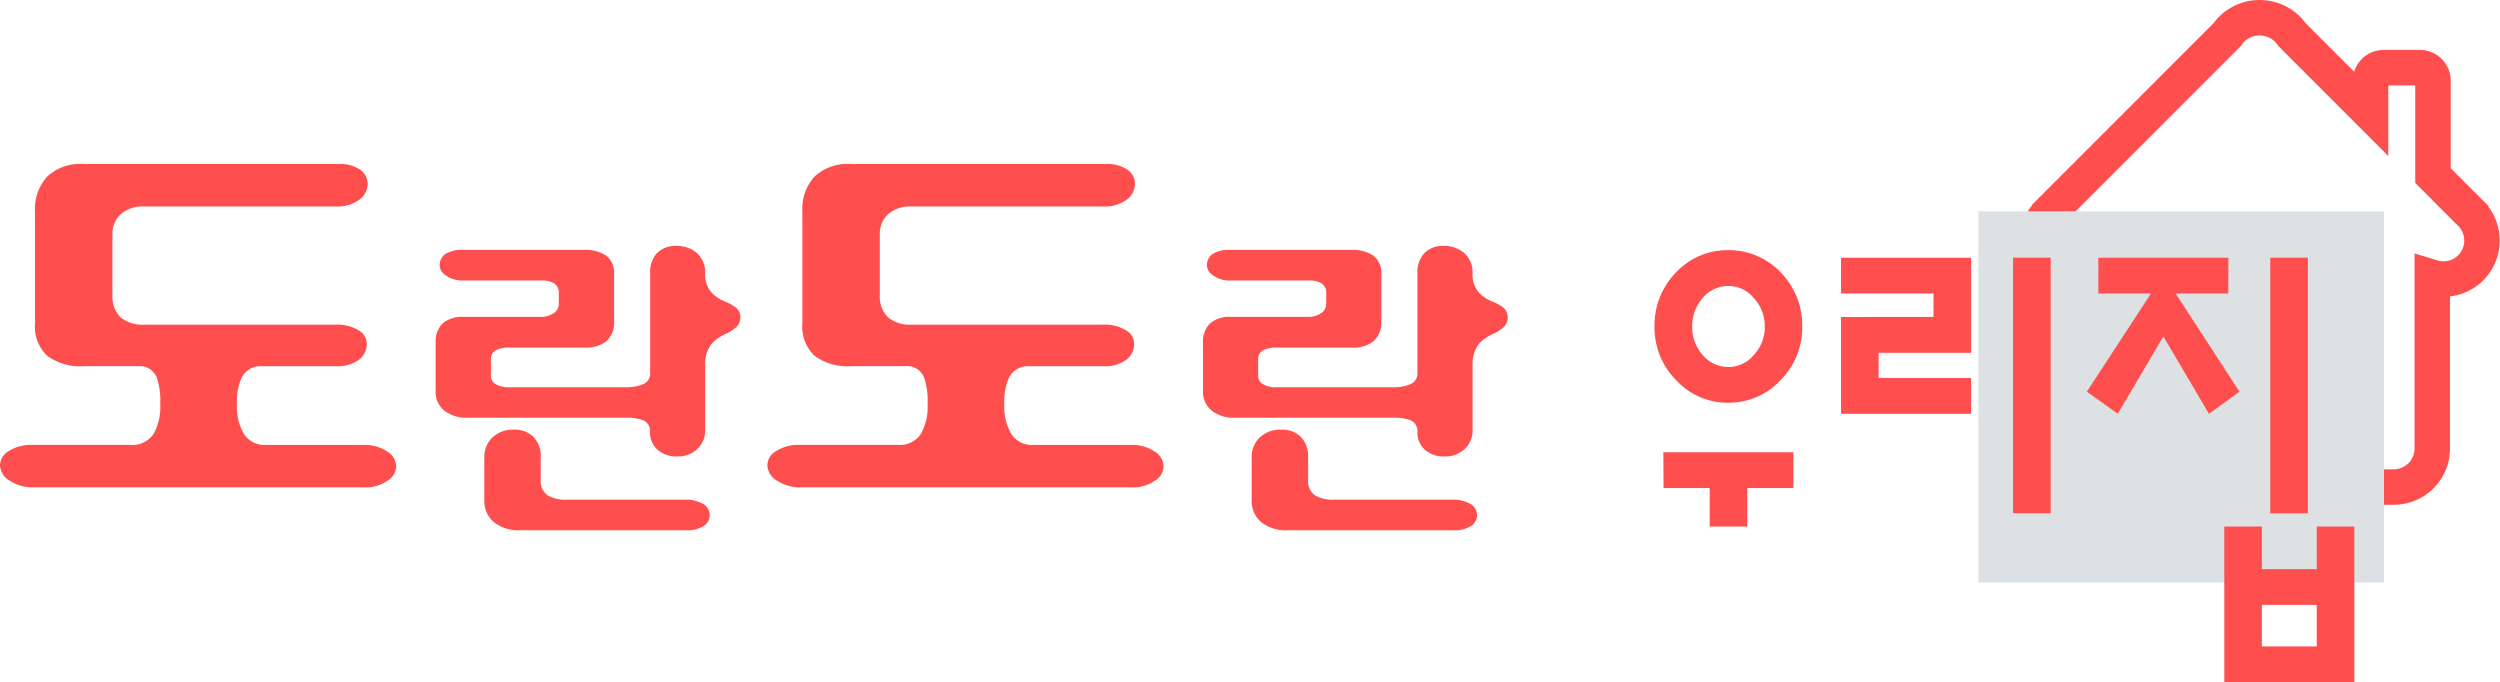
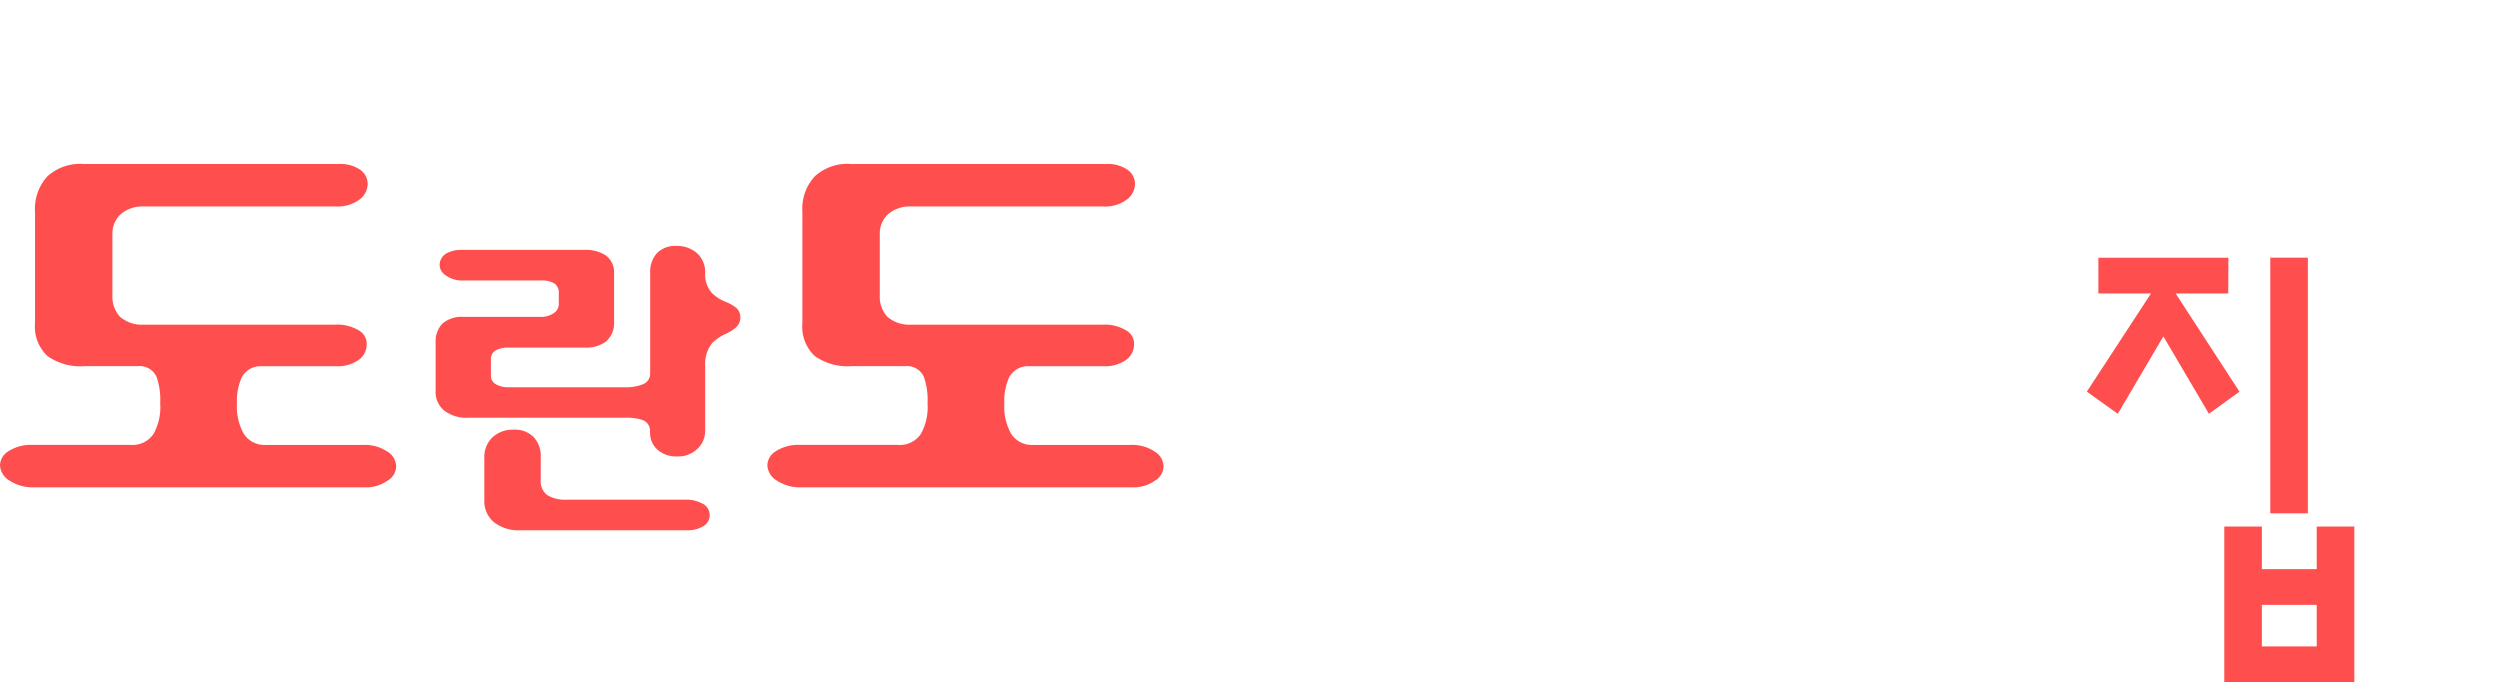
<svg xmlns="http://www.w3.org/2000/svg" width="70.5" height="19.24" viewBox="0 0 70.5 19.24">
  <g id="그룹_2943" data-name="그룹 2943" transform="translate(-4979 17981)">
    <g id="그룹_2941" data-name="그룹 2941" transform="translate(4979 -17976.373)">
      <g id="그룹_7" data-name="그룹 7" transform="translate(0 -0.001)">
        <path id="패스_18" data-name="패스 18" d="M162.179,717.383a1.053,1.053,0,0,1-.648.187h-9.317a1.19,1.19,0,0,1-.686-.187.53.53,0,0,1-.274-.436.47.47,0,0,1,.225-.387,1.177,1.177,0,0,1,.7-.187h2.756a.712.712,0,0,0,.649-.312,1.555,1.555,0,0,0,.187-.861,1.961,1.961,0,0,0-.1-.736.519.519,0,0,0-.524-.312h-1.509a1.592,1.592,0,0,1-1.048-.287,1.127,1.127,0,0,1-.349-.923V709.8a1.35,1.35,0,0,1,.349-1,1.369,1.369,0,0,1,1.01-.349h7.209a1,1,0,0,1,.6.162.488.488,0,0,1,.212.4.555.555,0,0,1-.225.437,1.029,1.029,0,0,1-.661.2h-5.413a.94.94,0,0,0-.674.225.752.752,0,0,0-.225.574v1.709a.835.835,0,0,0,.212.6.941.941,0,0,0,.673.224h5.4a1.161,1.161,0,0,1,.661.162.431.431,0,0,1,.225.387.543.543,0,0,1-.212.436,1.02,1.02,0,0,1-.649.187h-2.1a.6.6,0,0,0-.561.312,1.613,1.613,0,0,0-.137.736,1.565,1.565,0,0,0,.187.848.691.691,0,0,0,.636.324h2.744a1.131,1.131,0,0,1,.673.187.5.5,0,0,1,.25.412A.479.479,0,0,1,162.179,717.383Z" transform="translate(-151.253 -708.453)" fill="#ff4e4e" />
        <path id="패스_19" data-name="패스 19" d="M211.278,718.77a.718.718,0,0,1,.546-.209.861.861,0,0,1,.573.191.723.723,0,0,1,.245.582.771.771,0,0,0,.191.555,1.136,1.136,0,0,0,.4.254,1.223,1.223,0,0,1,.273.155.345.345,0,0,1,.127.273.364.364,0,0,1-.127.291,1.126,1.126,0,0,1-.273.173,1.32,1.32,0,0,0-.4.272.947.947,0,0,0-.191.627v1.818a.694.694,0,0,1-.236.546.776.776,0,0,1-.545.2.8.8,0,0,1-.564-.191.639.639,0,0,1-.209-.509.328.328,0,0,0-.209-.327,1.384,1.384,0,0,0-.491-.064h-4.428a1.034,1.034,0,0,1-.673-.2.676.676,0,0,1-.246-.555v-1.373a.713.713,0,0,1,.191-.527.831.831,0,0,1,.582-.191h2.164a.629.629,0,0,0,.4-.109.305.305,0,0,0,.136-.273V719.9a.309.309,0,0,0-.127-.282.687.687,0,0,0-.382-.082H205.8a.783.783,0,0,1-.473-.145.35.35,0,0,1-.173-.273.383.383,0,0,1,.173-.336.859.859,0,0,1,.464-.109h3.437a1.043,1.043,0,0,1,.609.154.591.591,0,0,1,.236.509V720.7a.684.684,0,0,1-.227.555.92.92,0,0,1-.6.173h-2.11a.783.783,0,0,0-.409.082.281.281,0,0,0-.127.255v.445a.272.272,0,0,0,.127.245.7.7,0,0,0,.4.091h3.255a1.243,1.243,0,0,0,.5-.082.32.32,0,0,0,.209-.3v-2.846A.778.778,0,0,1,211.278,718.77Zm-4.655,5.209a.837.837,0,0,1,.618-.236.738.738,0,0,1,.573.218.784.784,0,0,1,.191.564v.636a.476.476,0,0,0,.2.437.981.981,0,0,0,.545.118h3.337a.971.971,0,0,1,.455.1.362.362,0,0,1,.227.328.353.353,0,0,1-.191.327.859.859,0,0,1-.464.109h-4.682a1.13,1.13,0,0,1-.745-.227.772.772,0,0,1-.273-.627v-1.191A.769.769,0,0,1,206.623,723.979Z" transform="translate(-192.756 -716.252)" fill="#ff4e4e" />
        <path id="패스_20" data-name="패스 20" d="M256.926,717.383a1.052,1.052,0,0,1-.648.187H246.96a1.19,1.19,0,0,1-.686-.187.53.53,0,0,1-.274-.436.47.47,0,0,1,.225-.387,1.177,1.177,0,0,1,.7-.187h2.756a.712.712,0,0,0,.649-.312,1.555,1.555,0,0,0,.187-.861,1.961,1.961,0,0,0-.1-.736.519.519,0,0,0-.524-.312h-1.509a1.592,1.592,0,0,1-1.048-.287,1.127,1.127,0,0,1-.349-.923V709.8a1.35,1.35,0,0,1,.349-1,1.368,1.368,0,0,1,1.01-.349h7.209a1,1,0,0,1,.6.162.488.488,0,0,1,.212.4.555.555,0,0,1-.224.437,1.028,1.028,0,0,1-.661.2h-5.413a.94.94,0,0,0-.674.225.752.752,0,0,0-.225.574v1.709a.835.835,0,0,0,.212.6.941.941,0,0,0,.674.224h5.4a1.162,1.162,0,0,1,.661.162.43.43,0,0,1,.224.387.543.543,0,0,1-.212.436,1.02,1.02,0,0,1-.649.187h-2.1a.6.6,0,0,0-.561.312,1.61,1.61,0,0,0-.137.736,1.565,1.565,0,0,0,.187.848.691.691,0,0,0,.636.324h2.744a1.131,1.131,0,0,1,.673.187.5.5,0,0,1,.25.412A.479.479,0,0,1,256.926,717.383Z" transform="translate(-224.36 -708.453)" fill="#ff4e4e" />
-         <path id="패스_21" data-name="패스 21" d="M306.025,718.77a.718.718,0,0,1,.545-.209.861.861,0,0,1,.573.191.723.723,0,0,1,.246.582.771.771,0,0,0,.191.555,1.138,1.138,0,0,0,.4.254,1.22,1.22,0,0,1,.273.155.345.345,0,0,1,.127.273.364.364,0,0,1-.127.291,1.123,1.123,0,0,1-.273.173,1.322,1.322,0,0,0-.4.272.947.947,0,0,0-.191.627v1.818a.694.694,0,0,1-.236.546.776.776,0,0,1-.545.2.8.8,0,0,1-.564-.191.638.638,0,0,1-.209-.509.328.328,0,0,0-.209-.327,1.384,1.384,0,0,0-.491-.064h-4.428a1.034,1.034,0,0,1-.673-.2.676.676,0,0,1-.246-.555v-1.373a.712.712,0,0,1,.191-.527.831.831,0,0,1,.582-.191h2.164a.628.628,0,0,0,.4-.109.305.305,0,0,0,.137-.273V719.9a.309.309,0,0,0-.128-.282.686.686,0,0,0-.382-.082h-2.209a.784.784,0,0,1-.473-.145.351.351,0,0,1-.172-.273.384.384,0,0,1,.172-.336.86.86,0,0,1,.464-.109h3.437a1.043,1.043,0,0,1,.609.154.591.591,0,0,1,.236.509V720.7a.684.684,0,0,1-.227.555.92.92,0,0,1-.6.173h-2.11a.783.783,0,0,0-.409.082.281.281,0,0,0-.127.255v.445a.272.272,0,0,0,.127.245.7.7,0,0,0,.4.091h3.255a1.243,1.243,0,0,0,.5-.082.32.32,0,0,0,.209-.3v-2.846A.777.777,0,0,1,306.025,718.77Zm-4.655,5.209a.837.837,0,0,1,.618-.236.738.738,0,0,1,.573.218.784.784,0,0,1,.191.564v.636a.476.476,0,0,0,.2.437.981.981,0,0,0,.545.118h3.337a.971.971,0,0,1,.454.1.362.362,0,0,1,.227.328.353.353,0,0,1-.191.327.859.859,0,0,1-.464.109h-4.682a1.13,1.13,0,0,1-.745-.227.772.772,0,0,1-.273-.627v-1.191A.769.769,0,0,1,301.37,723.979Z" transform="translate(-265.863 -716.252)" fill="#ff4e4e" />
      </g>
    </g>
-     <path id="패스_4341" data-name="패스 4341" d="M403.1,697.195l5.044-5.045a1.054,1.054,0,0,1,.131-.159,1.125,1.125,0,0,1,1.564,0,1.061,1.061,0,0,1,.131.159l2.216,2.216v-.917a.368.368,0,0,1,.367-.367h1.026a.368.368,0,0,1,.367.367v2.678l1.069,1.069a1.085,1.085,0,0,1-1.089,1.8v4.827a1.089,1.089,0,0,1-1.086,1.086h-7.567a1.089,1.089,0,0,1-1.086-1.086V699a1.085,1.085,0,0,1-1.088-1.8Z" transform="translate(4633.664 -18672.174)" fill="none" stroke="#ff4e4e" stroke-miterlimit="10" stroke-width="1" fill-rule="evenodd" />
-     <path id="패스_4340" data-name="패스 4340" d="M0,0H11.437V10.471H0Z" transform="translate(5034.792 -17975.041)" fill="#dee1e4" />
    <g id="그룹_2942" data-name="그룹 2942" transform="translate(5025.66 -17973.947)">
      <g id="그룹_9" data-name="그룹 9" transform="translate(0 0.001)">
-         <path id="패스_22" data-name="패스 22" d="M359.1,720.993a2.135,2.135,0,0,1,.611,1.534,2.105,2.105,0,0,1-.611,1.509,1.994,1.994,0,0,1-1.472.636,1.967,1.967,0,0,1-1.472-.636,2.1,2.1,0,0,1-.611-1.509,2.133,2.133,0,0,1,.611-1.534,1.985,1.985,0,0,1,1.472-.624A2.013,2.013,0,0,1,359.1,720.993Zm-3.305,5.076h3.667v1.01h-1.3v1.085h-1.06v-1.085H355.8Zm1.1-4.34a1.191,1.191,0,0,0-.287.8,1.174,1.174,0,0,0,.287.786.933.933,0,0,0,.736.349.921.921,0,0,0,.723-.349,1.145,1.145,0,0,0,.3-.786,1.162,1.162,0,0,0-.3-.8.921.921,0,0,0-.723-.349A.934.934,0,0,0,356.895,721.728Z" transform="translate(-355.548 -720.369)" fill="#ff4e4e" />
-         <path id="패스_23" data-name="패스 23" d="M381.173,722.969v-.661h-2.607V721.3h3.667v2.681h-2.607v.711h2.607v1.01h-3.667v-2.731Zm2.245-1.671h1.06v7.209h-1.06Z" transform="translate(-373.309 -721.086)" fill="#ff4e4e" />
        <path id="패스_24" data-name="패스 24" d="M412.893,722.308h-1.484l1.8,2.769-.861.624-1.285-2.183-1.285,2.183-.873-.624,1.809-2.769h-1.484V721.3h3.667Zm.948,6.573v1.2h1.547v-1.2h1.06v4.39h-3.667v-4.39Zm0,3.38h1.547v-1.172h-1.547Zm.237-10.963h1.06v7.209h-1.06Z" transform="translate(-396.716 -721.086)" fill="#ff4e4e" />
      </g>
    </g>
  </g>
</svg>